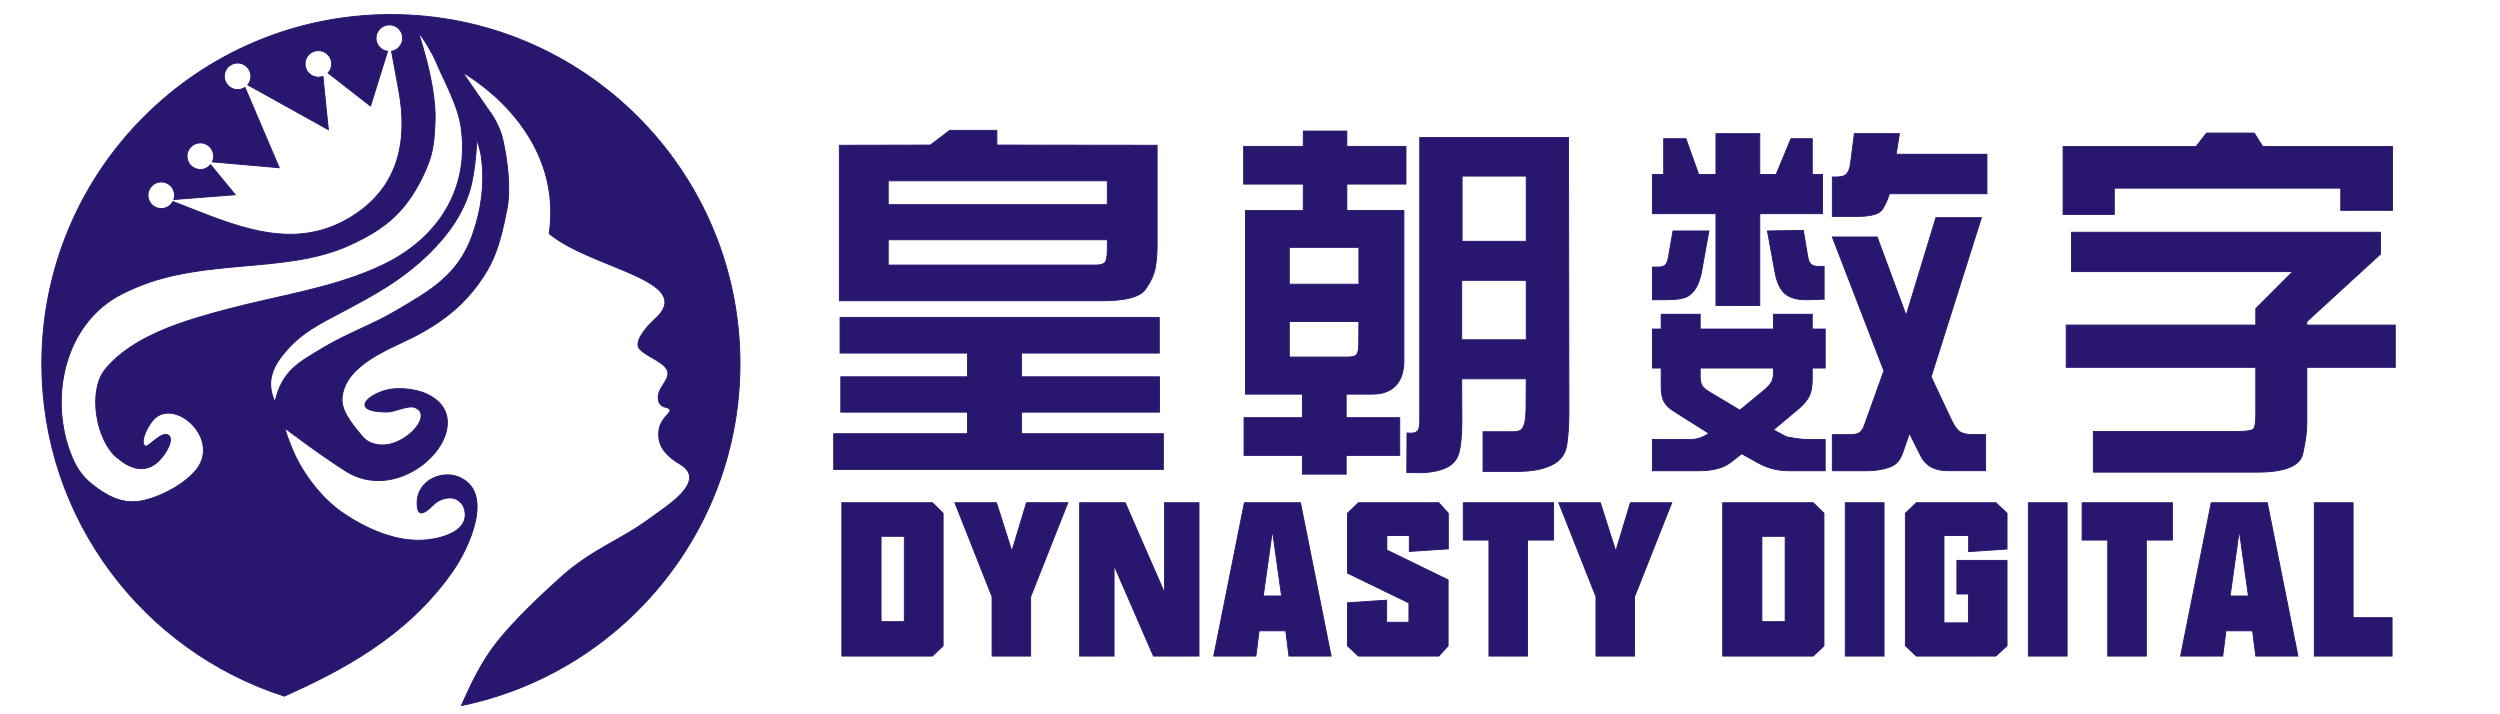
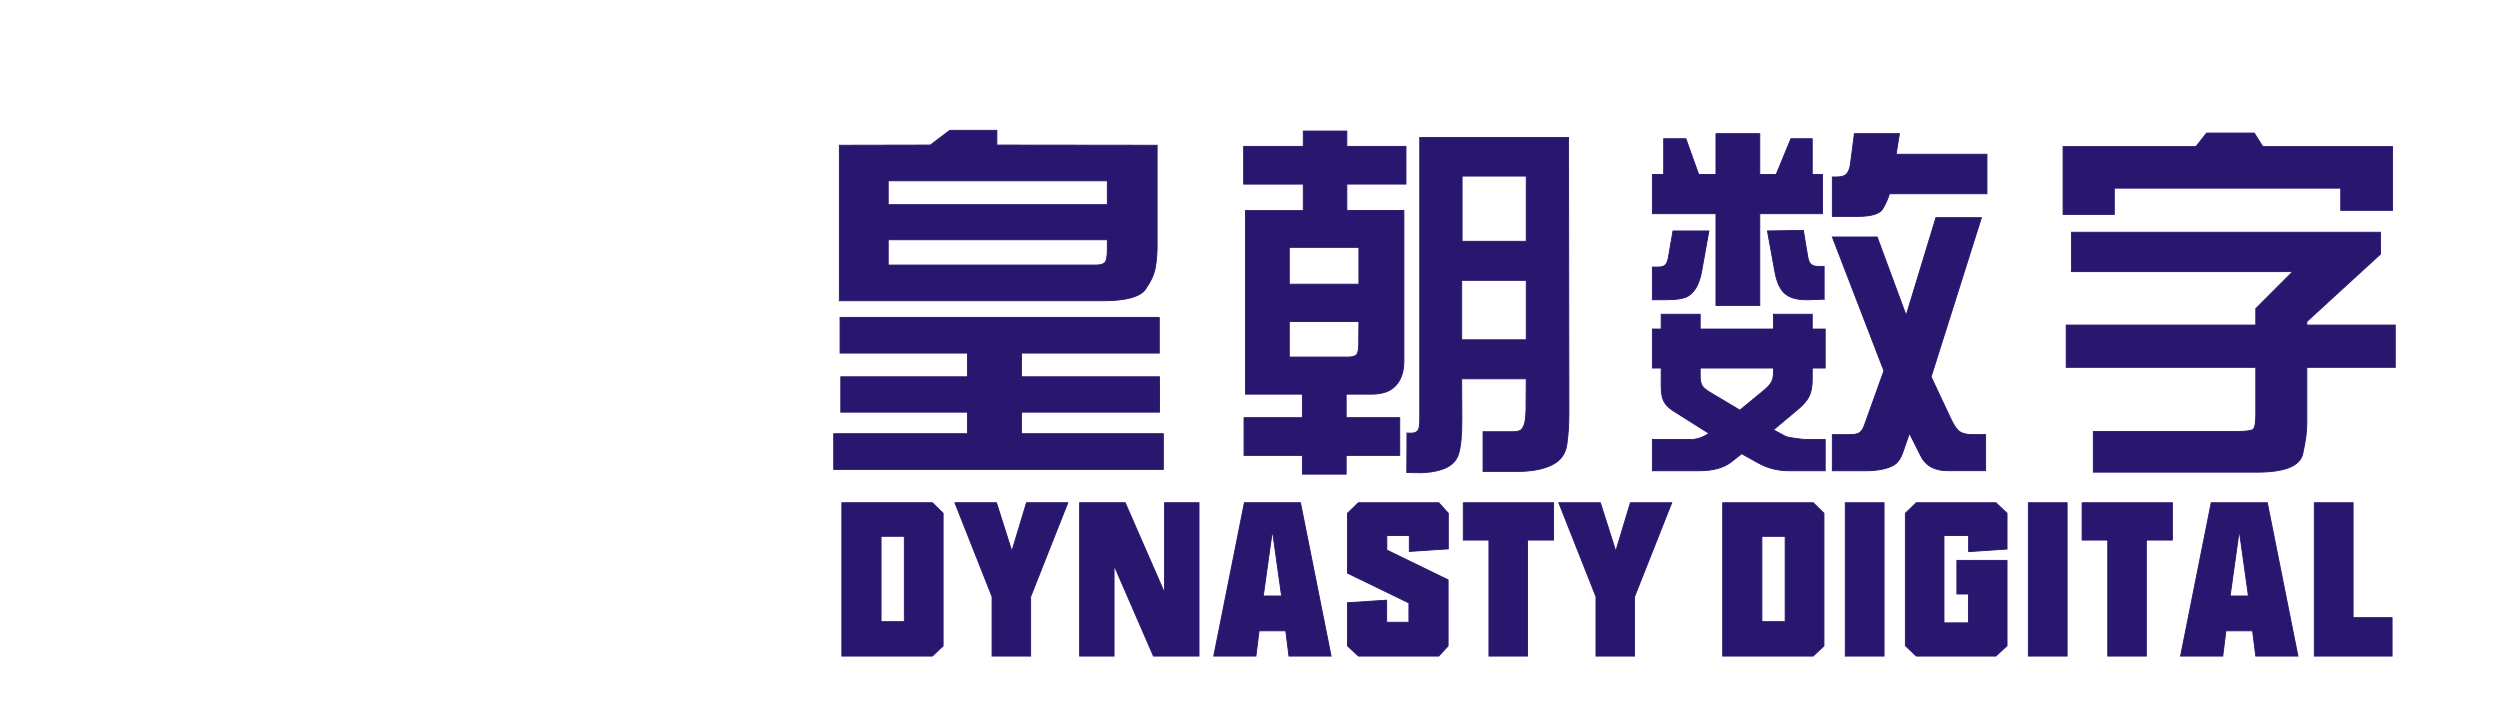
<svg xmlns="http://www.w3.org/2000/svg" xml:space="preserve" width="210mm" height="60mm" style="shape-rendering:geometricPrecision; text-rendering:geometricPrecision; image-rendering:optimizeQuality; fill-rule:evenodd; clip-rule:evenodd" viewBox="0 0 210 60">
  <defs>
    <style type="text/css">
   
    .str0 {stroke:#28166F;stroke-width:0.076}
    .fil0 {fill:#28166F}
    .fil1 {fill:#28166F;fill-rule:nonzero}
   
  </style>
  </defs>
  <g id="图层_x0020_1">
-     <path class="fil0 str0" d="M32.836 1.221c16.192,0 29.324,13.131 29.324,29.324 0,14.163 -10.047,25.984 -23.401,28.725 0.82,-1.879 1.739,-3.754 2.965,-5.303 1.495,-1.89 3.689,-3.94 5.209,-5.321 2.866,-2.605 5.037,-3.14 7.792,-5.189 1.189,-0.884 4.806,-3.067 2.388,-4.477 -1.067,-0.622 -1.734,-1.385 -1.777,-2.306 -0.022,-0.472 0.007,-0.915 0.414,-1.477 0.355,-0.491 0.957,-0.817 0.09,-1.006 -0.26,-0.057 -0.451,-0.256 -0.519,-0.532 -0.263,-1.054 1.101,-1.765 0.718,-2.579 -0.331,-0.704 -1.727,-1.135 -2.306,-1.756 -0.58,-0.621 0.754,-2.047 1.215,-2.454 3.761,-3.313 -5.176,-4.244 -8.817,-7.244 1.279,-8.9 -7.264,-13.536 -7.264,-13.536 0,0 2.099,3.041 2.099,3.041 0.289,0.362 0.993,1.394 1.257,2.537 0.386,1.665 0.699,4.1 0.382,5.79 -0.625,3.335 -1.198,4.708 -2.451,6.431 -1.039,1.427 -2.624,2.991 -5.378,4.395 -2.062,1.051 -5.705,2.322 -6.033,5.04 -0.128,1.057 0.629,2.09 1.736,3.382 0.576,0.672 1.645,0.825 2.526,0.537 1.742,-0.569 3.202,-2.5 1.834,-3.015 -0.556,-0.21 -1.714,0.382 -2.287,0.382 -3.462,0 -1.469,-1.675 0.334,-1.925 0.828,-0.115 2.1,0.012 2.95,0.406 4.953,2.296 -1.673,9.696 -6.78,6.486 -2.164,-1.36 -5.125,-3.615 -5.125,-3.615 0,0 0.106,0.479 0.426,1.278 0.07,0.175 0.158,0.395 0.265,0.645 0.808,1.885 2.375,3.95 4.085,5.136 2.01,1.394 4.641,2.589 7.148,2.325 1.437,-0.151 3.82,-0.83 3.087,-2.783 -0.1,-0.266 -0.504,-0.683 -0.984,-0.731 -0.37,-0.037 -0.881,0.071 -1.278,0.341 -0.305,0.207 -1.452,1.614 -1.615,0.472 -0.307,-2.146 1.922,-3.205 3.453,-2.581 3.099,1.264 0.825,5.999 -0.391,7.777 -3.89,5.685 -9.617,8.552 -14.232,10.637 -11.821,-3.782 -20.383,-14.859 -20.383,-27.933 0,-16.192 13.131,-29.324 29.324,-29.324zm-16.009 10.78c0.618,0 1.118,0.501 1.118,1.118 0,0.171 -0.039,0.333 -0.107,0.478l5.62 0.495 -2.881 -6.751c-0.177,0.118 -0.39,0.187 -0.619,0.187 -0.618,0 -1.118,-0.501 -1.118,-1.118 0,-0.618 0.501,-1.118 1.118,-1.118 0.617,0 1.118,0.501 1.118,1.118 0,0.274 -0.099,0.525 -0.263,0.72l6.772 3.766 -0.459 -4.479c-0.12,0.044 -0.25,0.068 -0.385,0.068 -0.618,0 -1.118,-0.501 -1.118,-1.118 0,-0.618 0.501,-1.118 1.118,-1.118 0.618,0 1.118,0.501 1.118,1.118 0,0.296 -0.115,0.565 -0.303,0.765l3.567 2.777 1.433 -4.596c-0.547,-0.073 -0.97,-0.541 -0.97,-1.108 0,-0.617 0.501,-1.118 1.118,-1.118 0.618,0 1.118,0.501 1.118,1.118 0,0.554 -0.404,1.014 -0.933,1.103 0.142,0.783 0.384,2.109 0.592,3.214 0.829,4.396 -0.028,8.285 -4.017,10.722 -5.008,3.059 -10.031,0.563 -14.933,-1.316 -0.189,0.351 -0.559,0.59 -0.986,0.59 -0.618,0 -1.118,-0.501 -1.118,-1.118 0,-0.617 0.501,-1.118 1.118,-1.118 0.617,0 1.118,0.501 1.118,1.118 0,0.126 -0.021,0.247 -0.059,0.36l5.159 -0.401 -2.076 -2.525c-0.205,0.247 -0.515,0.405 -0.861,0.405 -0.617,0 -1.118,-0.501 -1.118,-1.118 0,-0.618 0.501,-1.118 1.118,-1.118zm18.334 -9.224c0.361,0.322 1.245,1.876 1.414,2.285 0.705,1.707 1.875,3.727 2.147,5.578 0.774,5.269 -1.954,9.383 -6.504,11.584 -3.993,1.932 -8.818,2.608 -13.158,3.763 -3.481,0.926 -7.863,2.176 -10.204,5.019 -1.513,1.838 -0.776,5.968 0.943,7.406 0.315,0.264 0.637,0.49 0.852,0.608 0.864,0.475 1.87,0.558 2.744,-0.363 0.632,-0.666 1.161,-1.664 0.814,-2.052 -0.511,-0.572 -1.791,1.047 -2.017,0.867 -0.528,-0.42 0.384,-1.91 0.735,-2.265 1.81,-1.834 5.752,1.734 3.468,4.366 -0.869,1.001 -2.247,1.759 -3.347,2.167 -1.732,0.642 -3.118,0.681 -5.291,-1.037 -0.712,-0.563 -1.262,-1.237 -1.708,-2.312 -2.022,-4.866 -0.658,-11.259 4.207,-13.708 0.365,-0.184 0.745,-0.358 1.133,-0.524 5.861,-2.506 12.566,-1.154 17.86,-3.516 1.831,-0.817 3.464,-1.775 4.737,-3.364 0.911,-1.138 1.607,-2.466 2.086,-3.797 0.418,-1.162 0.422,-2.477 0.455,-2.881 0.084,-1.028 0.074,-3.379 -1.366,-7.824zm4.885 8.983c0,0 -0.048,1.927 -0.428,3.639 -0.509,2.29 -1.923,4.283 -3.584,5.906 -2.309,2.255 -4.641,3.494 -7.424,4.967 -1.684,0.891 -3.201,1.642 -4.483,3.091 -1.193,1.348 -1.842,2.655 -1.031,4.404 0.594,-2.618 1.961,-3.296 4.071,-4.563 1.94,-1.165 3.998,-1.876 5.954,-3.016 3.062,-1.784 5.384,-3.104 6.565,-6.46 0.744,-2.114 1.036,-4.199 0.76,-6.421 -0.113,-0.909 -0.398,-1.547 -0.398,-1.547z" />
    <path class="fil1 str0" d="M70.507 25.264l0 -13.063 7.642 -0.016 1.636 -1.239 3.952 0 0 1.239 13.46 0.016 0 8.468c0,0.612 -0.047,1.208 -0.146,1.777 -0.094,0.575 -0.371,1.187 -0.826,1.84 -0.455,0.653 -1.662,0.978 -3.623,0.978l-22.095 0zm4.103 -10.078l0 2.007 18.405 0 0 -2.007 -18.405 0zm0 4.95l0 2.127 17.474 0c0.345,0 0.586,-0.068 0.727,-0.209 0.136,-0.136 0.204,-0.517 0.204,-1.139l0 -0.779 -18.405 0zm22.77 6.524l0 3 -11.578 0 0 1.992 11.594 0 0 2.969 -11.594 0 0 1.809 11.918 0 0 3 -27.688 0 0 -3 11.238 0 0 -1.809 -10.643 0 0 -2.969 10.643 0 0 -1.992 -10.705 0 0 -3 26.816 0zm20.809 9.723l0.397 0c0.214,0 0.382,-0.068 0.502,-0.199 0.115,-0.131 0.172,-0.429 0.172,-0.889l0 -23.752 12.498 0 0.031 23.157c0,0.998 -0.063,1.887 -0.178,2.666 -0.115,0.774 -0.538,1.343 -1.27,1.699 -0.732,0.355 -1.683,0.533 -2.859,0.533l-2.906 0 0 -3.335 2.54 0c0.361,0 0.596,-0.073 0.721,-0.225 0.12,-0.146 0.209,-0.35 0.261,-0.612 0.047,-0.261 0.078,-0.58 0.089,-0.957l0.016 -2.65 -5.421 0 0.016 3.429c0,1.307 -0.089,2.258 -0.267,2.849 -0.178,0.596 -0.591,1.014 -1.228,1.265 -0.638,0.251 -1.427,0.366 -2.363,0.345l-0.768 -0.016 0.016 -3.309zm4.626 -16.11l5.389 0 0 -5.483 -5.389 0 0 5.483zm-0.031 3.277l0 4.992 5.421 0 0 -4.992 -5.421 0zm-13.308 -12.54l3.659 0 0 1.286 4.966 0 0 3.168 -4.966 0 0 2.222 4.793 0 0 12.634c0,0.878 -0.225,1.563 -0.674,2.054 -0.444,0.486 -1.108,0.732 -1.986,0.732l-2.19 0 0 1.976 4.501 0 0 3.173 -4.501 0 0 1.573 -3.675 0 0 -1.573 -4.903 0 0 -3.173 4.903 0 0 -1.976 -4.783 0 0 -15.42 4.856 0 0 -2.222 -5.008 0 0 -3.168 5.008 0 0 -1.286zm-1.176 18.985l4.851 0c0.382,0 0.632,-0.052 0.768,-0.167 0.131,-0.11 0.204,-0.392 0.214,-0.842l0.016 -1.976 -5.849 0 0 2.985zm0 -6.121l5.849 0 0 -3.095 -5.849 0 0 3.095zm30.501 13.047l3.168 0c0.565,0 1.087,-0.172 1.579,-0.523l-2.896 -1.824c-0.418,-0.251 -0.706,-0.533 -0.873,-0.831 -0.162,-0.303 -0.24,-0.737 -0.24,-1.312l0 -1.516 -0.737 0 0 -3.277 0.737 0 0 -1.239 3.277 0 0 1.239 6.152 0 0 -1.239 3.262 0 0 1.239 1.087 0 0 3.277 -1.087 0 0 0.904c0,0.601 -0.078,1.082 -0.246,1.432 -0.162,0.35 -0.465,0.716 -0.915,1.098l-2.101 1.756 0.967 0.523c0.12,0.073 0.418,0.136 0.889,0.199 0.47,0.063 0.774,0.094 0.92,0.094l1.573 0 0 2.619 -3.094 0c-0.904,0 -1.751,-0.22 -2.541,-0.659l-1.38 -0.768 -0.899 0.706c-0.627,0.481 -1.505,0.721 -2.65,0.721l-3.952 0 0 -2.619zm10.167 -6.006l-6.152 0 0 0.674c0,0.35 0.052,0.612 0.157,0.8 0.11,0.183 0.355,0.387 0.742,0.612l2.436 1.453 1.976 -1.626c0.298,-0.24 0.512,-0.47 0.643,-0.679 0.136,-0.209 0.199,-0.486 0.199,-0.836l0 -0.397zm-10.167 -5.739l0 -2.744 0.507 0c0.24,0 0.429,-0.052 0.559,-0.162 0.126,-0.104 0.22,-0.329 0.282,-0.664l0.382 -2.206 3.016 0 -0.627 3.492c-0.063,0.34 -0.167,0.679 -0.324,1.035 -0.152,0.35 -0.387,0.648 -0.711,0.889 -0.319,0.24 -0.957,0.361 -1.903,0.361l-1.181 0zm5.342 -13.951l3.68 0 0 3.429 1.375 0 1.239 -3 1.793 0 0 3 0.857 0 0 3.293 -5.264 0 0 7.715 -3.68 0 0 -7.715 -5.342 0 0 -3.293 0.951 0 0 -3 1.866 0 1.072 3 1.453 0 0 -3.429zm9.775 6.952l0 -3.309 0.319 0c0.439,0 0.737,-0.089 0.889,-0.267 0.151,-0.178 0.256,-0.444 0.308,-0.789l0.335 -2.587 3.784 0 -0.277 1.73 7.627 0 0 3.319 -8.191 0c-0.126,0.434 -0.314,0.857 -0.57,1.276 -0.256,0.418 -0.951,0.627 -2.096,0.627l-2.127 0zm3.764 1.73l2.436 6.586 2.499 -8.212 3.826 0 -4.229 13.371 1.626 3.46c0.267,0.591 0.523,0.972 0.763,1.139 0.246,0.172 0.622,0.256 1.119,0.256l1.071 0 0 3.032 -3.168 0c-1.103,0 -1.861,-0.408 -2.269,-1.228l-0.962 -1.913 -0.57 1.641c-0.141,0.397 -0.324,0.69 -0.549,0.889 -0.225,0.193 -0.559,0.34 -1.004,0.45 -0.444,0.104 -0.904,0.162 -1.385,0.162l-2.969 0 0 -3.032 1.453 0c0.429,0 0.716,-0.063 0.863,-0.188 0.152,-0.12 0.277,-0.319 0.376,-0.596l1.641 -4.579 -4.333 -11.239 3.764 0zm-4.454 5.222l-1.197 0.047c-0.899,0.037 -1.573,-0.11 -2.023,-0.455 -0.444,-0.34 -0.753,-0.972 -0.915,-1.892l-0.627 -3.429 3.016 -0.047 0.366 2.19c0.052,0.329 0.146,0.549 0.282,0.659 0.141,0.115 0.329,0.172 0.575,0.172l0.523 0 0 2.755zm20.778 -2.316l0 -3.304 25.958 0 0 1.835 -6.189 5.666 0 0.293 7.428 0 0 3.554 -7.428 0 0 4.731c0,0.664 -0.115,1.505 -0.345,2.535 -0.23,1.024 -1.511,1.537 -3.837,1.537l-13.753 0 0 -3.413 11.839 0c0.899,0 1.422,-0.058 1.579,-0.178 0.151,-0.115 0.23,-0.538 0.23,-1.265l0 -3.946 -15.927 0 0 -3.554 15.927 0 0 -1.38 3.105 -3.11 -18.588 0zm3.596 -7.01l0 2.206 -4.302 0 0 -5.698 11.165 0 0.889 -1.134 4.009 0 0.706 1.134 10.904 0 0 5.358 -4.349 0 0 -1.866 -19.022 0z" />
    <path class="fil1 str0" d="M75.963 45.05l-1.955 0 0 7.168 1.955 0 0 -7.168zm-5.247 10.059l0 -12.883 7.603 0 0.902 0.886 0 11.145 -0.902 0.852 -7.603 0zm9.494 -12.883l3.492 0 1.286 4.044 0.017 0 1.22 -4.044 3.475 0 -3.108 7.853 -0.017 0 0 5.029 -3.241 0 0 -5.029 -0.017 0 -3.108 -7.853zm10.48 12.883l0 -12.883 3.826 0 3.292 7.536 0.017 0 0 -7.536 2.891 0 0 12.883 -3.826 0 -3.292 -7.569 -0.017 0 0 7.569 -2.891 0zm11.265 0l2.573 -12.883 4.712 0 2.573 12.883 -3.542 0 -0.267 -2.122 -2.239 0 -0.267 2.122 -3.542 0zm4.946 -10.426l-0.033 0 -0.752 5.38 1.537 0 -0.752 -5.38zm6.286 9.574l0 -3.626 3.292 -0.217 0 1.855 1.871 0 0 -1.621 -5.163 -2.506 0 -5.029 0.919 -0.886 6.75 0 0.802 0.886 0 2.991 -3.275 0.217 0 -1.337 -1.888 0 0 1.22 5.146 2.506 0 5.547 -0.785 0.852 -6.75 0 -0.919 -0.852zm9.728 -12.03l7.586 0 0 3.141 -2.189 0 0 9.741 -3.241 0 0 -9.741 -2.155 0 0 -3.141zm8.024 0l3.492 0 1.286 4.044 0.017 0 1.22 -4.044 3.475 0 -3.108 7.853 -0.017 0 0 5.029 -3.241 0 0 -5.029 -0.017 0 -3.108 -7.853zm19.015 2.824l-1.955 0 0 7.168 1.955 0 0 -7.168zm-5.247 10.059l0 -12.883 7.603 0 0.902 0.886 0 11.145 -0.902 0.852 -7.603 0zm10.296 0l0 -12.883 3.258 0 0 12.883 -3.258 0zm5.049 -0.869l0 -11.128 0.919 -0.886 6.684 0 0.936 0.886 0 3.008 -3.225 0.217 0 -1.353 -2.072 0 0 7.335 2.055 0 0 -2.423 -0.969 0 0 -2.824 4.211 0 0 7.168 -0.936 0.869 -6.684 0 -0.919 -0.869zm10.329 0.869l0 -12.883 3.258 0 0 12.883 -3.258 0zm4.515 -12.883l7.586 0 0 3.141 -2.189 0 0 9.741 -3.241 0 0 -9.741 -2.155 0 0 -3.141zm8.274 12.883l2.573 -12.883 4.712 0 2.573 12.883 -3.542 0 -0.267 -2.122 -2.239 0 -0.267 2.122 -3.542 0zm4.946 -10.426l-0.033 0 -0.752 5.38 1.537 0 -0.752 -5.38zm6.286 10.426l0 -12.883 3.258 0 0 9.658 3.275 0 0 3.225 -6.533 0z" />
  </g>
</svg>